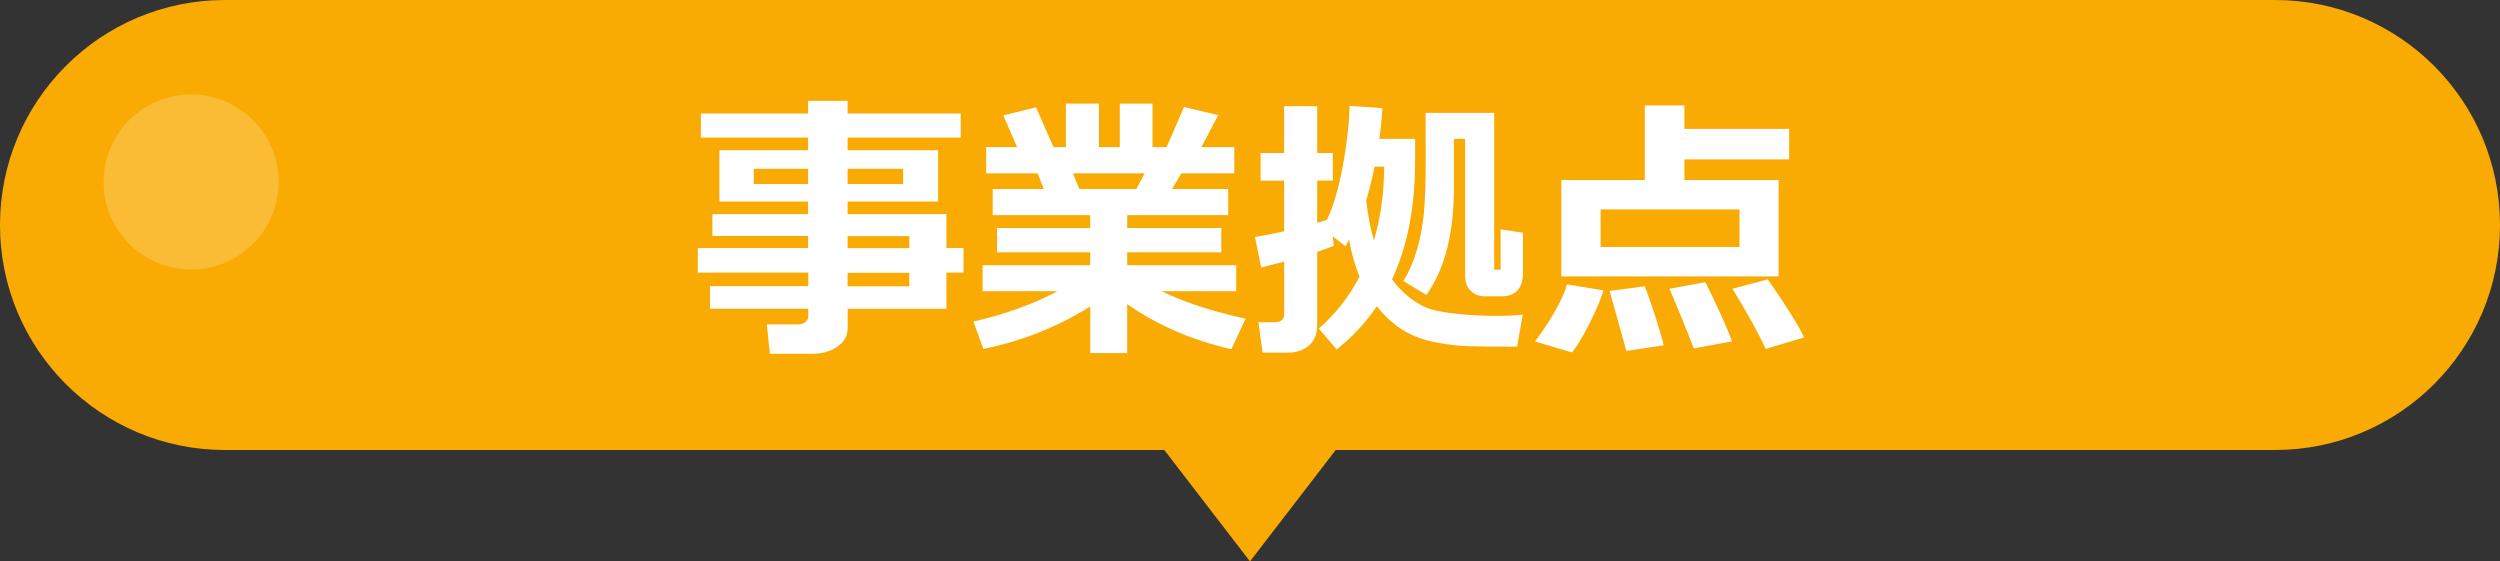
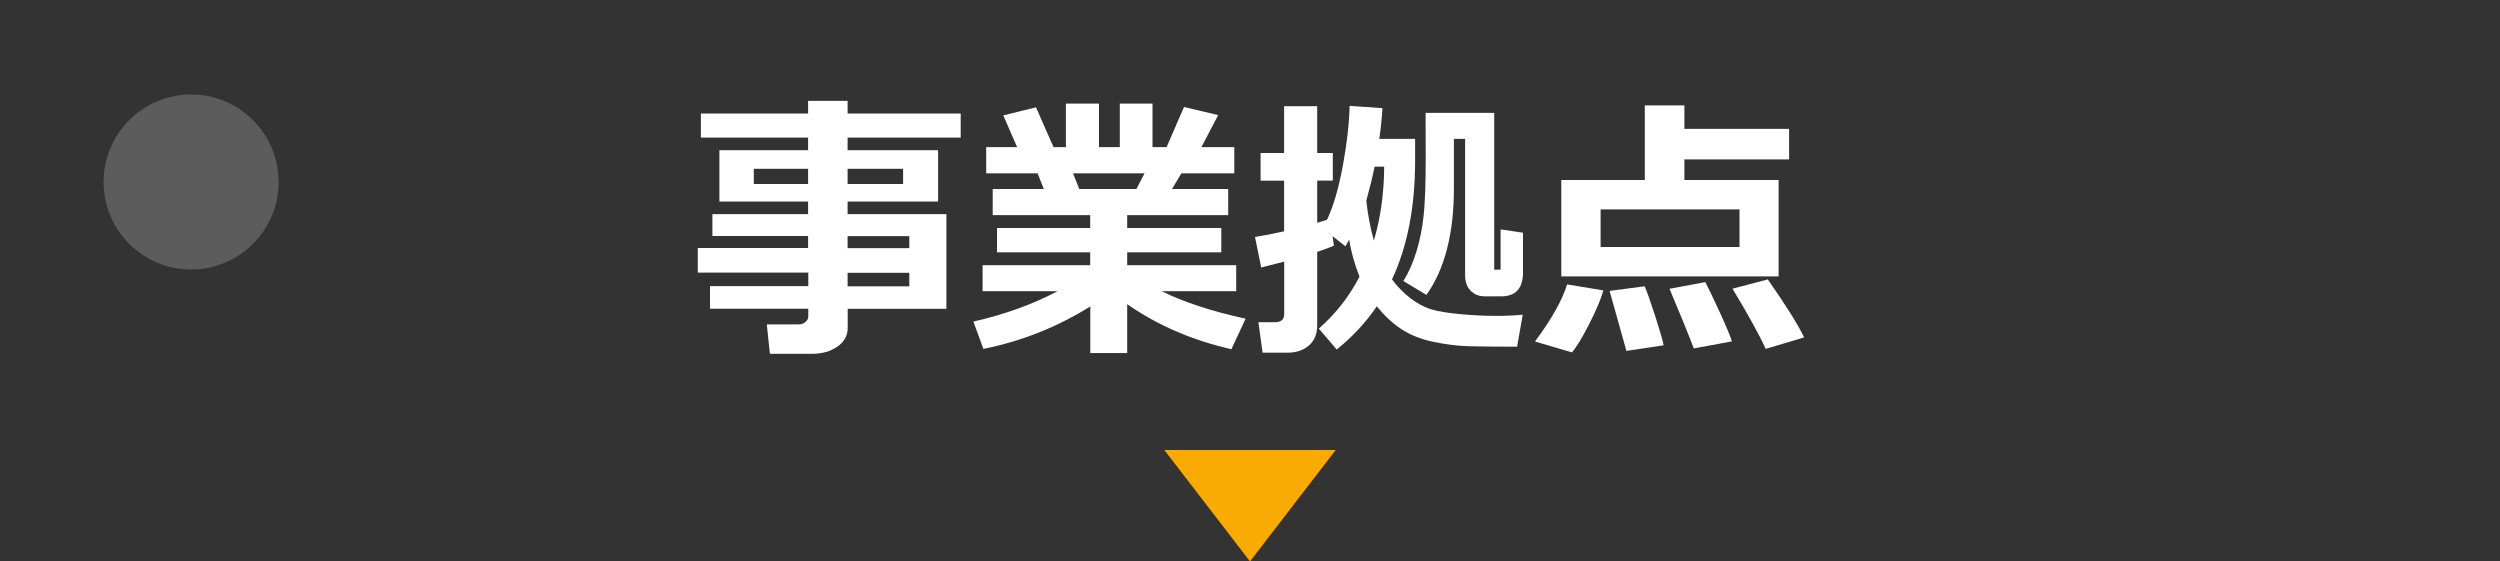
<svg xmlns="http://www.w3.org/2000/svg" version="1.1" id="レイヤー_1" x="0px" y="0px" viewBox="0 0 250 56.14" style="enable-background:new 0 0 250 56.14;" xml:space="preserve">
  <rect x="0" y="0" width="250" height="56.14" fill="#333333" stroke="none" />
  <style type="text/css">
	.st0{fill:#F9AB03;}
	.st1{opacity:0.2;fill:#FFFFFF;}
	.st2{fill:#FFFFFF;}
</style>
  <g>
    <g>
      <g>
-         <path class="st0" d="M227.5,45h-205C10.07,45,0,34.93,0,22.5v0C0,10.07,10.07,0,22.5,0l205,0C239.93,0,250,10.07,250,22.5v0     C250,34.93,239.93,45,227.5,45z" />
-       </g>
+         </g>
      <circle class="st1" cx="19.11" cy="18.2" r="8.75" />
    </g>
    <g>
-       <path class="st2" d="M94.65,30.88h-9.88v1.91c0,0.77-0.34,1.39-1.03,1.87c-0.68,0.48-1.53,0.72-2.53,0.72h-4.22l-0.31-2.94h3.23    c0.23,0,0.44-0.08,0.63-0.24c0.19-0.16,0.29-0.34,0.29-0.54v-0.79h-9.83v-2.26h9.83v-1.35H69.78v-2.46h11.03v-1.2h-9.57v-2.19    h9.57v-1.26h-8.87v-5.13h8.87v-1.26H70.09v-2.41h10.72v-1.26h3.95v1.26h11.31v2.41H84.76v1.26h9.05v5.13h-9.05v1.26h9.88v3.39    h1.71v2.46h-1.71V30.88z M80.81,16.88h-5.43v1.52h5.43V16.88z M90.31,18.4v-1.52h-5.55v1.52H90.31z M90.93,24.81v-1.2h-6.17v1.2    H90.93z M84.76,28.63h6.17v-1.35h-6.17V28.63z" />
+       <path class="st2" d="M94.65,30.88h-9.88v1.91c0,0.77-0.34,1.39-1.03,1.87c-0.68,0.48-1.53,0.72-2.53,0.72h-4.22l-0.31-2.94h3.23    c0.23,0,0.44-0.08,0.63-0.24c0.19-0.16,0.29-0.34,0.29-0.54v-0.79h-9.83v-2.26h9.83v-1.35H69.78v-2.46h11.03v-1.2h-9.57v-2.19    h9.57v-1.26h-8.87v-5.13h8.87v-1.26H70.09v-2.41h10.72v-1.26h3.95v1.26h11.31v2.41H84.76v1.26h9.05v5.13h-9.05v1.26h9.88v3.39    h1.71h-1.71V30.88z M80.81,16.88h-5.43v1.52h5.43V16.88z M90.31,18.4v-1.52h-5.55v1.52H90.31z M90.93,24.81v-1.2h-6.17v1.2    H90.93z M84.76,28.63h6.17v-1.35h-6.17V28.63z" />
      <path class="st2" d="M109.02,30.65c-3.3,2.06-6.86,3.47-10.68,4.24l-1-2.73c3.17-0.73,5.97-1.74,8.41-3.04h-7.49v-2.6h10.76v-1.29    h-9.32V22.8h9.32v-1.29h-9.75v-2.61h5.11l-0.62-1.57h-5.14v-2.62h3.09l-1.38-3.17l3.27-0.81l1.75,3.98h1.24v-4.35h3.31v4.35h2.08    v-4.35h3.27v4.35h1.41l1.74-4.01l3.42,0.81l-1.68,3.2h3.29v2.62h-5.29l-0.94,1.57h5.62v2.61h-10.1v1.29h9.41v2.43h-9.41v1.29h10.9    v2.6h-7.45c2.17,1.08,4.97,2,8.39,2.75l-1.42,3.05c-3.89-0.88-7.37-2.38-10.42-4.5v4.89h-3.69V30.65z M107.3,17.33l0.63,1.57h5.71    l0.82-1.57H107.3z" />
      <path class="st2" d="M133.39,24.57c-0.42,0.18-0.98,0.39-1.67,0.62v7.33c0,0.88-0.28,1.55-0.83,2.03    c-0.56,0.48-1.28,0.72-2.17,0.72h-2.46l-0.42-3.05h1.65c0.62,0,0.93-0.27,0.93-0.82v-5.24c-0.87,0.23-1.63,0.42-2.3,0.59    l-0.62-3.05c0.77-0.12,1.74-0.31,2.91-0.57v-5.06h-2.35V15.3h2.35v-4.68h3.31v4.68h1.56v2.76h-1.56v4.22    c0.38-0.11,0.71-0.21,0.98-0.3c0.64-1.35,1.16-3.14,1.58-5.38c0.41-2.24,0.64-4.24,0.68-6.01l3.28,0.22    c-0.05,0.94-0.15,1.96-0.31,3.08h3.58v2.16c0,4.65-0.77,8.61-2.31,11.89c0.53,0.72,1.15,1.35,1.85,1.89    c0.71,0.54,1.41,0.91,2.1,1.11c0.69,0.21,1.66,0.36,2.91,0.48c1.25,0.11,2.44,0.17,3.57,0.17c0.95,0,1.83-0.04,2.64-0.12    l-0.56,3.2c-2.18,0-3.82-0.02-4.94-0.05c-1.11-0.04-2.28-0.19-3.5-0.45c-1.22-0.26-2.27-0.69-3.15-1.27    c-0.88-0.58-1.69-1.34-2.44-2.27c-1.08,1.6-2.42,3.04-4.01,4.32l-1.79-2.09c1.7-1.49,3.06-3.23,4.07-5.2    c-0.47-1.17-0.82-2.4-1.04-3.69l-0.36,0.66l-1.29-1.01L133.39,24.57z M137.39,24.05c0.67-2.25,1.01-4.71,1.03-7.38h-0.96    c-0.21,1.04-0.49,2.17-0.83,3.4C136.8,21.59,137.06,22.92,137.39,24.05z M152.3,23.27v3.95c0,1.55-0.67,2.35-2,2.41h-1.87    c-0.55,0-1-0.19-1.37-0.56c-0.37-0.37-0.55-0.89-0.55-1.56V13.89h-1.12v4.91c0,4.57-0.92,8.13-2.75,10.69l-2.3-1.39    c0.54-0.87,0.98-1.87,1.32-3s0.58-2.33,0.71-3.6c0.13-1.26,0.2-3.11,0.2-5.53l-0.01-4.68h6.86v15.68h0.64v-4.03L152.3,23.27z" />
      <path class="st2" d="M160.34,29.04c-0.26,0.91-0.74,2.04-1.44,3.4c-0.69,1.35-1.26,2.29-1.71,2.8l-3.69-1.09    c1.67-2.25,2.74-4.16,3.21-5.71L160.34,29.04z M177.87,27.64h-21.74V18h8.35v-7.46h3.96v2.35h10.47v3.05h-10.47V18h9.42V27.64z     M173.95,24.7v-3.76h-13.89v3.76H173.95z M166.36,34.53l-3.72,0.56l-1.68-6l3.5-0.46c0.2,0.43,0.56,1.43,1.07,3    C166.03,33.2,166.31,34.17,166.36,34.53z M173.19,34.14l-3.81,0.7c-0.64-1.67-1.45-3.65-2.43-5.96l3.58-0.67    c0.26,0.48,0.74,1.48,1.44,3C172.66,32.72,173.07,33.7,173.19,34.14z M180.41,33.74l-3.84,1.15c-0.67-1.47-1.78-3.47-3.32-6.02    l3.53-0.93C178.62,30.58,179.83,32.51,180.41,33.74z" />
    </g>
    <g>
      <polygon class="st0" points="125,56.14 125,56.14 116.43,45 133.57,45   " />
    </g>
  </g>
</svg>